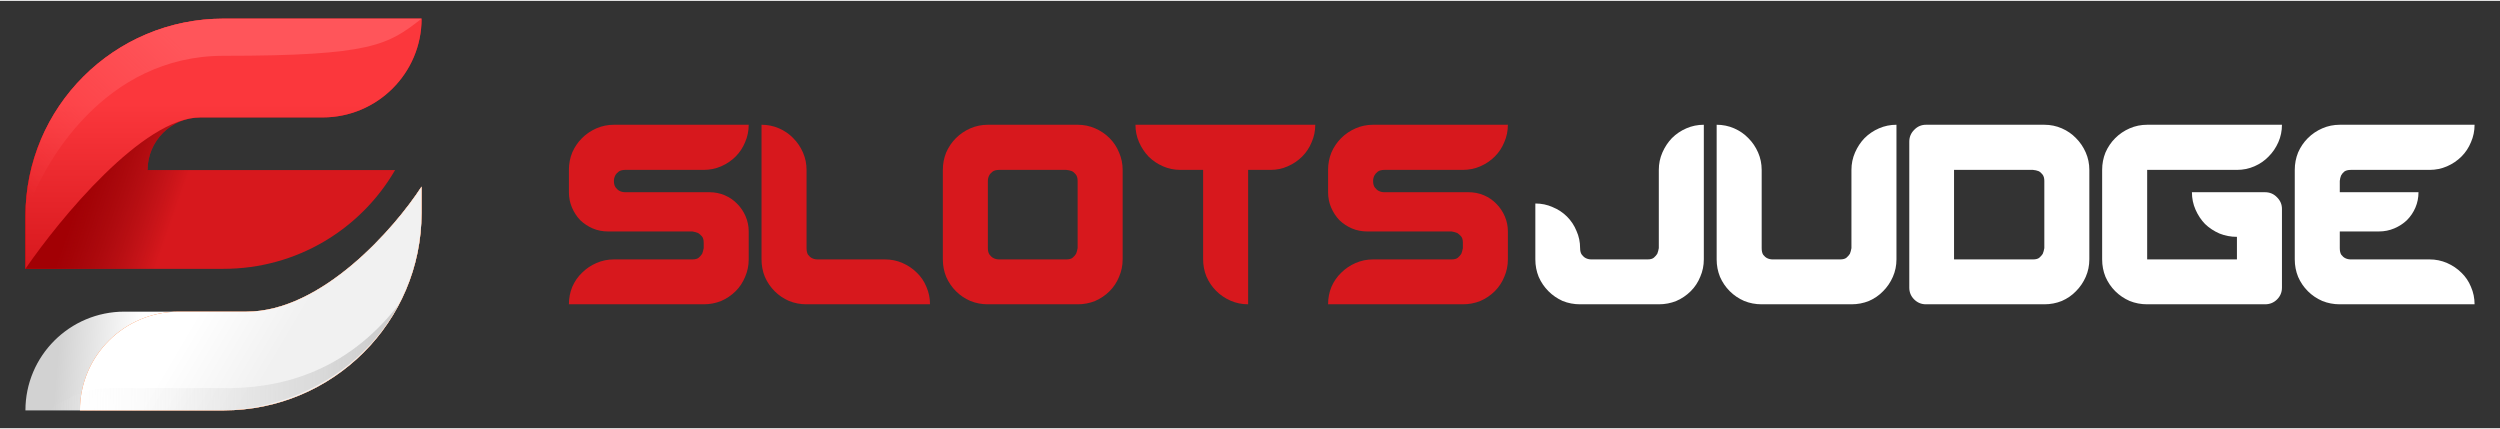
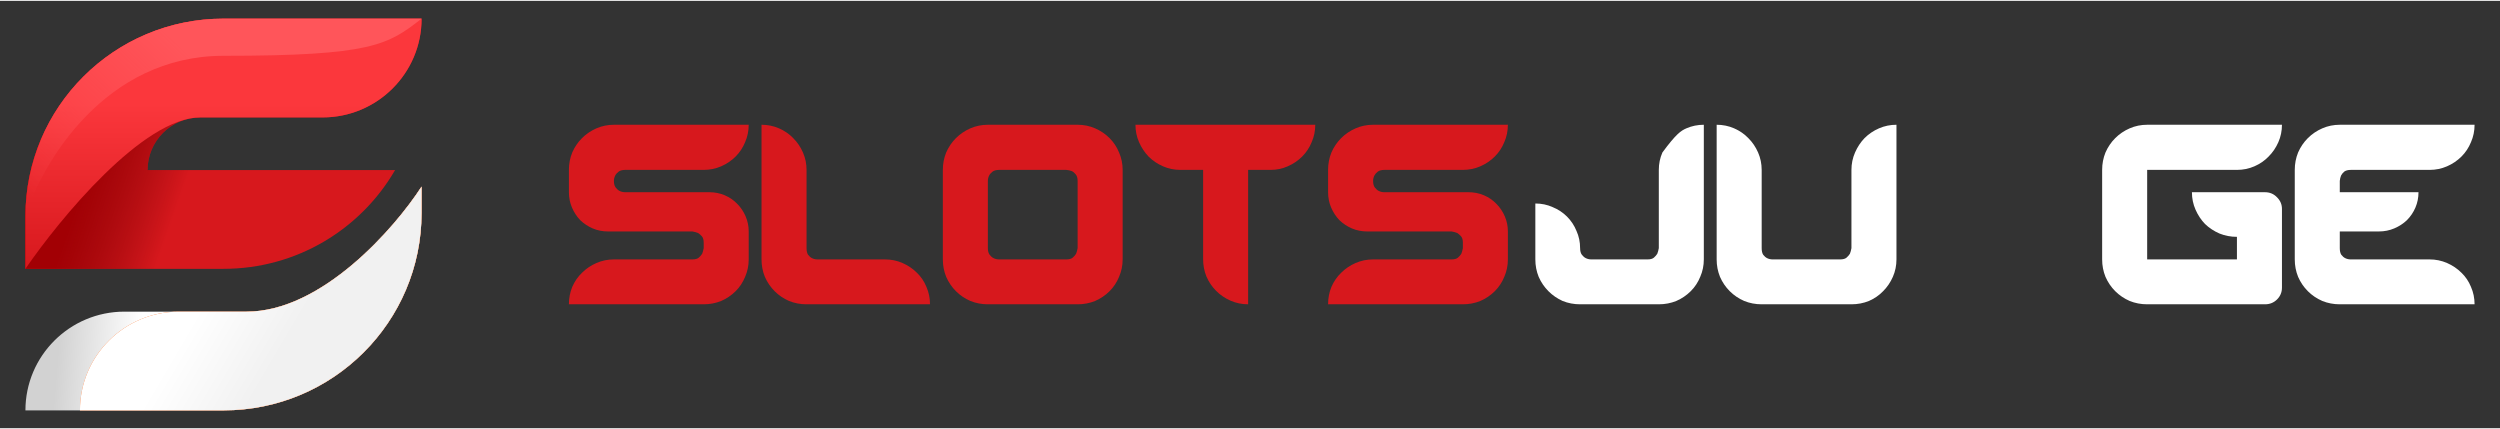
<svg xmlns="http://www.w3.org/2000/svg" width="303" height="52" viewBox="0 0 234 40" fill="none">
  <rect x="0" y="0" width="234" height="40" fill="#333333" stroke="none" />
  <path d="M66.396 17.912C66.909 17.912 67.391 18.008 67.84 18.2C68.29 18.392 68.675 18.656 68.996 18.992C69.333 19.328 69.598 19.72 69.79 20.169C69.983 20.617 70.079 21.089 70.079 21.585V24.202C70.079 24.778 69.967 25.322 69.742 25.834C69.534 26.346 69.237 26.795 68.852 27.179C68.466 27.563 68.017 27.867 67.503 28.091C66.99 28.299 66.444 28.403 65.866 28.403H53.25C53.25 27.827 53.354 27.283 53.563 26.771C53.788 26.259 54.093 25.818 54.478 25.45C54.863 25.066 55.313 24.762 55.826 24.538C56.34 24.314 56.886 24.202 57.463 24.202H64.807C65.08 24.202 65.28 24.146 65.409 24.034C65.537 23.922 65.641 23.802 65.722 23.674C65.786 23.514 65.834 23.337 65.866 23.145V22.641C65.866 22.369 65.81 22.169 65.698 22.041C65.585 21.913 65.465 21.809 65.336 21.729C65.176 21.665 64.999 21.617 64.807 21.585H56.91C56.396 21.585 55.914 21.489 55.465 21.297C55.032 21.105 54.646 20.849 54.309 20.529C53.988 20.192 53.731 19.8 53.539 19.352C53.346 18.904 53.25 18.424 53.25 17.912V15.823C53.25 15.247 53.354 14.703 53.563 14.191C53.788 13.678 54.093 13.23 54.478 12.846C54.863 12.462 55.313 12.158 55.826 11.934C56.34 11.71 56.886 11.598 57.463 11.598H70.079C70.079 12.174 69.967 12.718 69.742 13.23C69.534 13.742 69.237 14.191 68.852 14.575C68.466 14.959 68.017 15.263 67.503 15.487C66.99 15.711 66.444 15.823 65.866 15.823H58.523C58.25 15.823 58.041 15.879 57.897 15.991C57.752 16.103 57.648 16.223 57.584 16.351C57.504 16.511 57.463 16.679 57.463 16.855C57.463 17.128 57.52 17.335 57.632 17.48C57.744 17.624 57.865 17.728 57.993 17.792C58.154 17.872 58.33 17.912 58.523 17.912H66.396Z" fill="#D7181D" />
  <path d="M82.836 24.202C83.414 24.202 83.959 24.314 84.473 24.538C84.987 24.762 85.436 25.066 85.821 25.45C86.207 25.818 86.504 26.259 86.712 26.771C86.937 27.283 87.049 27.827 87.049 28.403H75.493C74.915 28.403 74.369 28.299 73.855 28.091C73.342 27.867 72.892 27.563 72.507 27.179C72.122 26.795 71.817 26.346 71.592 25.834C71.383 25.322 71.279 24.778 71.279 24.202V11.598C71.857 11.598 72.403 11.71 72.916 11.934C73.43 12.158 73.871 12.462 74.241 12.846C74.626 13.23 74.931 13.678 75.156 14.191C75.38 14.703 75.493 15.247 75.493 15.823V23.145C75.493 23.418 75.541 23.626 75.637 23.77C75.749 23.914 75.87 24.018 75.998 24.082C76.159 24.162 76.335 24.202 76.528 24.202H82.836Z" fill="#D7181D" />
  <path d="M100.866 11.598C101.444 11.598 101.99 11.71 102.504 11.934C103.017 12.158 103.467 12.462 103.852 12.846C104.237 13.23 104.534 13.678 104.743 14.191C104.967 14.703 105.08 15.247 105.08 15.823V24.202C105.08 24.778 104.967 25.322 104.743 25.834C104.534 26.346 104.237 26.795 103.852 27.179C103.467 27.563 103.017 27.867 102.504 28.091C101.99 28.299 101.444 28.403 100.866 28.403H92.464C91.886 28.403 91.34 28.299 90.826 28.091C90.313 27.867 89.863 27.563 89.478 27.179C89.093 26.795 88.788 26.346 88.563 25.834C88.355 25.322 88.25 24.778 88.25 24.202V15.823C88.25 15.247 88.355 14.703 88.563 14.191C88.788 13.678 89.093 13.23 89.478 12.846C89.863 12.462 90.313 12.158 90.826 11.934C91.34 11.71 91.886 11.598 92.464 11.598H100.866ZM100.866 16.855C100.866 16.599 100.81 16.399 100.698 16.255C100.585 16.111 100.465 16.007 100.337 15.943C100.176 15.879 100 15.839 99.807 15.823H93.523C93.25 15.823 93.041 15.879 92.897 15.991C92.753 16.103 92.648 16.223 92.584 16.351C92.504 16.511 92.464 16.679 92.464 16.855V23.145C92.464 23.418 92.52 23.626 92.632 23.77C92.745 23.914 92.865 24.018 92.993 24.082C93.154 24.162 93.33 24.202 93.523 24.202H99.807C100.08 24.202 100.28 24.146 100.409 24.034C100.537 23.922 100.642 23.802 100.722 23.674C100.786 23.514 100.834 23.337 100.866 23.145V16.855Z" fill="#D7181D" />
  <path d="M123.109 11.598C123.109 12.174 122.997 12.718 122.772 13.23C122.563 13.742 122.266 14.191 121.881 14.575C121.496 14.959 121.046 15.263 120.533 15.487C120.035 15.711 119.497 15.823 118.92 15.823H116.825V28.403C116.247 28.403 115.701 28.291 115.188 28.067C114.674 27.843 114.225 27.539 113.839 27.155C113.454 26.771 113.149 26.323 112.925 25.81C112.716 25.298 112.612 24.754 112.612 24.178V15.823H110.493C109.915 15.823 109.369 15.711 108.856 15.487C108.342 15.263 107.893 14.959 107.507 14.575C107.138 14.191 106.841 13.742 106.616 13.23C106.392 12.718 106.279 12.174 106.279 11.598H123.109Z" fill="#D7181D" />
  <path d="M137.454 17.912C137.968 17.912 138.449 18.008 138.899 18.2C139.348 18.392 139.734 18.656 140.055 18.992C140.392 19.328 140.656 19.72 140.849 20.169C141.042 20.617 141.138 21.089 141.138 21.585V24.202C141.138 24.778 141.026 25.322 140.801 25.834C140.592 26.346 140.295 26.795 139.91 27.179C139.525 27.563 139.075 27.867 138.562 28.091C138.048 28.299 137.502 28.403 136.925 28.403H124.309C124.309 27.827 124.413 27.283 124.622 26.771C124.846 26.259 125.151 25.818 125.536 25.45C125.922 25.066 126.371 24.762 126.885 24.538C127.398 24.314 127.944 24.202 128.522 24.202H135.865C136.138 24.202 136.339 24.146 136.467 24.034C136.596 23.922 136.7 23.802 136.78 23.674C136.844 23.514 136.893 23.337 136.925 23.145V22.641C136.925 22.369 136.868 22.169 136.756 22.041C136.644 21.913 136.523 21.809 136.395 21.729C136.234 21.665 136.058 21.617 135.865 21.585H127.968C127.455 21.585 126.973 21.489 126.524 21.297C126.09 21.105 125.705 20.849 125.368 20.529C125.047 20.192 124.79 19.8 124.597 19.352C124.405 18.904 124.309 18.424 124.309 17.912V15.823C124.309 15.247 124.413 14.703 124.622 14.191C124.846 13.678 125.151 13.23 125.536 12.846C125.922 12.462 126.371 12.158 126.885 11.934C127.398 11.71 127.944 11.598 128.522 11.598H141.138C141.138 12.174 141.026 12.718 140.801 13.23C140.592 13.742 140.295 14.191 139.91 14.575C139.525 14.959 139.075 15.263 138.562 15.487C138.048 15.711 137.502 15.823 136.925 15.823H129.581C129.308 15.823 129.1 15.879 128.955 15.991C128.811 16.103 128.707 16.223 128.642 16.351C128.562 16.511 128.522 16.679 128.522 16.855C128.522 17.128 128.578 17.335 128.69 17.48C128.803 17.624 128.923 17.728 129.052 17.792C129.212 17.872 129.389 17.912 129.581 17.912H137.454Z" fill="#D7181D" />
-   <path d="M155.265 15.823C155.265 15.247 155.377 14.703 155.602 14.191C155.827 13.678 156.124 13.23 156.493 12.846C156.878 12.462 157.328 12.158 157.841 11.934C158.355 11.71 158.901 11.598 159.478 11.598V24.202C159.478 24.778 159.366 25.322 159.141 25.834C158.933 26.346 158.636 26.795 158.25 27.179C157.865 27.563 157.416 27.867 156.902 28.091C156.389 28.299 155.843 28.403 155.265 28.403H147.898C147.32 28.403 146.774 28.299 146.26 28.091C145.763 27.867 145.321 27.563 144.936 27.179C144.551 26.795 144.246 26.346 144.021 25.834C143.813 25.322 143.708 24.778 143.708 24.202V18.968C144.286 18.968 144.824 19.08 145.321 19.304C145.835 19.512 146.284 19.808 146.67 20.192C147.055 20.577 147.352 21.025 147.56 21.537C147.785 22.033 147.898 22.569 147.898 23.145C147.898 23.418 147.954 23.626 148.066 23.77C148.178 23.914 148.299 24.018 148.427 24.082C148.588 24.162 148.764 24.202 148.957 24.202H154.206C154.478 24.202 154.679 24.146 154.808 24.034C154.936 23.922 155.04 23.802 155.121 23.674C155.185 23.514 155.233 23.337 155.265 23.145V15.823Z" fill="white" />
+   <path d="M155.265 15.823C155.265 15.247 155.377 14.703 155.602 14.191C156.878 12.462 157.328 12.158 157.841 11.934C158.355 11.71 158.901 11.598 159.478 11.598V24.202C159.478 24.778 159.366 25.322 159.141 25.834C158.933 26.346 158.636 26.795 158.25 27.179C157.865 27.563 157.416 27.867 156.902 28.091C156.389 28.299 155.843 28.403 155.265 28.403H147.898C147.32 28.403 146.774 28.299 146.26 28.091C145.763 27.867 145.321 27.563 144.936 27.179C144.551 26.795 144.246 26.346 144.021 25.834C143.813 25.322 143.708 24.778 143.708 24.202V18.968C144.286 18.968 144.824 19.08 145.321 19.304C145.835 19.512 146.284 19.808 146.67 20.192C147.055 20.577 147.352 21.025 147.56 21.537C147.785 22.033 147.898 22.569 147.898 23.145C147.898 23.418 147.954 23.626 148.066 23.77C148.178 23.914 148.299 24.018 148.427 24.082C148.588 24.162 148.764 24.202 148.957 24.202H154.206C154.478 24.202 154.679 24.146 154.808 24.034C154.936 23.922 155.04 23.802 155.121 23.674C155.185 23.514 155.233 23.337 155.265 23.145V15.823Z" fill="white" />
  <path d="M173.295 15.823C173.295 15.247 173.408 14.703 173.633 14.191C173.857 13.678 174.154 13.23 174.523 12.846C174.909 12.462 175.358 12.158 175.872 11.934C176.385 11.71 176.931 11.598 177.509 11.598V24.202C177.509 24.778 177.396 25.322 177.172 25.834C176.947 26.346 176.642 26.795 176.257 27.179C175.888 27.563 175.446 27.867 174.933 28.091C174.419 28.299 173.873 28.403 173.295 28.403H164.893C164.315 28.403 163.769 28.299 163.256 28.091C162.742 27.867 162.292 27.563 161.907 27.179C161.522 26.795 161.217 26.346 160.992 25.834C160.784 25.322 160.679 24.778 160.679 24.202V11.598C161.257 11.598 161.803 11.71 162.317 11.934C162.83 12.158 163.272 12.462 163.641 12.846C164.026 13.23 164.331 13.678 164.556 14.191C164.78 14.703 164.893 15.247 164.893 15.823V23.145C164.893 23.418 164.941 23.626 165.037 23.77C165.15 23.914 165.27 24.018 165.398 24.082C165.559 24.162 165.735 24.202 165.928 24.202H172.236C172.509 24.202 172.71 24.146 172.838 24.034C172.966 23.922 173.071 23.802 173.151 23.674C173.215 23.514 173.263 23.337 173.295 23.145V15.823Z" fill="white" />
-   <path d="M191.349 11.598C191.927 11.598 192.472 11.71 192.986 11.934C193.5 12.158 193.941 12.462 194.31 12.846C194.695 13.23 195 13.678 195.225 14.191C195.45 14.703 195.562 15.247 195.562 15.823V24.202C195.562 24.778 195.45 25.322 195.225 25.834C195 26.346 194.695 26.795 194.31 27.179C193.941 27.563 193.5 27.867 192.986 28.091C192.472 28.299 191.927 28.403 191.349 28.403H180.273C179.84 28.403 179.471 28.251 179.166 27.947C178.861 27.643 178.709 27.275 178.709 26.843V13.182C178.709 12.75 178.861 12.382 179.166 12.078C179.471 11.758 179.84 11.598 180.273 11.598H191.349ZM190.289 24.202C190.562 24.202 190.763 24.146 190.891 24.034C191.02 23.922 191.124 23.802 191.204 23.674C191.268 23.514 191.317 23.337 191.349 23.145V16.855C191.349 16.599 191.292 16.399 191.18 16.255C191.068 16.111 190.947 16.007 190.819 15.943C190.658 15.879 190.482 15.839 190.289 15.823H182.898V24.202H190.289Z" fill="white" />
  <path d="M212.002 17.912C212.451 17.912 212.828 18.072 213.133 18.392C213.438 18.696 213.591 19.056 213.591 19.472V26.843C213.591 27.275 213.438 27.643 213.133 27.947C212.828 28.251 212.451 28.403 212.002 28.403H200.975C200.397 28.403 199.851 28.299 199.337 28.091C198.824 27.867 198.374 27.563 197.989 27.179C197.604 26.795 197.299 26.346 197.074 25.834C196.866 25.322 196.761 24.778 196.761 24.202V15.823C196.761 15.247 196.866 14.703 197.074 14.191C197.299 13.678 197.604 13.23 197.989 12.846C198.374 12.462 198.824 12.158 199.337 11.934C199.851 11.71 200.397 11.598 200.975 11.598H213.591C213.591 12.174 213.478 12.718 213.254 13.23C213.029 13.742 212.724 14.191 212.339 14.575C211.97 14.959 211.528 15.263 211.014 15.487C210.501 15.711 209.955 15.823 209.377 15.823H200.975V24.202H209.377V22.089C208.799 22.089 208.254 21.985 207.74 21.777C207.226 21.553 206.777 21.257 206.392 20.889C206.023 20.505 205.726 20.056 205.501 19.544C205.276 19.032 205.164 18.488 205.164 17.912H212.002Z" fill="white" />
  <path d="M227.406 24.202C227.984 24.202 228.53 24.314 229.044 24.538C229.557 24.762 230.007 25.066 230.392 25.45C230.777 25.818 231.074 26.259 231.283 26.771C231.507 27.283 231.62 27.827 231.62 28.403H219.004C218.426 28.403 217.88 28.299 217.367 28.091C216.853 27.867 216.403 27.563 216.018 27.179C215.633 26.795 215.328 26.346 215.103 25.834C214.895 25.322 214.79 24.778 214.79 24.202V15.823C214.79 15.247 214.895 14.703 215.103 14.191C215.328 13.678 215.633 13.23 216.018 12.846C216.403 12.462 216.853 12.158 217.367 11.934C217.88 11.71 218.426 11.598 219.004 11.598H231.62C231.62 12.174 231.507 12.718 231.283 13.23C231.074 13.742 230.777 14.191 230.392 14.575C230.007 14.959 229.557 15.263 229.044 15.487C228.53 15.711 227.984 15.823 227.406 15.823H220.039C219.766 15.823 219.557 15.879 219.413 15.991C219.285 16.103 219.188 16.223 219.124 16.351C219.06 16.511 219.02 16.679 219.004 16.855V17.912H226.371C226.371 18.424 226.275 18.904 226.082 19.352C225.89 19.8 225.625 20.192 225.288 20.529C224.951 20.849 224.557 21.105 224.108 21.297C223.659 21.489 223.177 21.585 222.663 21.585H219.004V23.145C219.004 23.418 219.052 23.626 219.148 23.77C219.261 23.914 219.381 24.018 219.509 24.082C219.67 24.162 219.846 24.202 220.039 24.202H227.406Z" fill="white" />
  <path d="M20.92 1.667C10.681 1.667 2.38 9.944 2.38 20.154V25.084H20.92C27.783 25.084 33.775 21.367 36.98 15.841H13.813C13.813 13.118 16.027 10.911 18.757 10.911H30.191C35.31 10.911 39.461 6.772 39.461 1.667H20.92Z" fill="#D7181D" />
  <path d="M2.38 20.155V25.085H20.92C23.067 25.085 25.129 24.721 27.047 24.051L23.134 15.841H13.813C13.813 13.118 16.027 10.911 18.757 10.911C15.898 9.187 8.898 7.214 3.771 13.117C2.874 15.287 2.38 17.663 2.38 20.155Z" fill="url(#paint0_linear_6187_15028)" />
  <path d="M20.92 1.667C10.681 1.667 2.38 9.944 2.38 20.154V25.084C5.615 20.36 13.418 10.911 18.757 10.911H30.191C35.31 10.911 39.461 6.772 39.461 1.667H20.92Z" fill="url(#paint1_linear_6187_15028)" />
  <path d="M20.92 1.667C10.681 1.667 2.38 9.944 2.38 20.154C3.938 15.151 9.827 5.144 20.92 5.144C34.787 5.144 36.308 4.127 39.461 1.667H20.92Z" fill="url(#paint2_linear_6187_15028)" />
  <path d="M20.92 38.333C31.16 38.333 39.461 30.056 39.461 19.846V17.381C36.937 21.284 30.129 29.09 23.083 29.09L11.65 29.09C6.53 29.09 2.38 33.228 2.38 38.333L20.92 38.333Z" fill="url(#paint3_linear_6187_15028)" />
  <path d="M20.92 38.333C31.16 38.333 39.461 30.056 39.461 19.846V17.381C36.937 21.284 30.129 29.09 23.083 29.09L16.754 29.09C11.634 29.09 7.484 33.228 7.484 38.333L20.92 38.333Z" fill="#FD5E09" />
  <path d="M20.92 38.333C31.16 38.333 39.461 30.056 39.461 19.846V17.381C36.937 21.284 30.129 29.09 23.083 29.09L16.754 29.09C11.634 29.09 7.484 33.228 7.484 38.333L20.92 38.333Z" fill="url(#paint4_linear_6187_15028)" />
-   <path opacity="0.5" d="M4.678 38.334L20.266 38.334C27.735 38.334 34.202 34.292 37.339 28.403C32.356 34.842 26.073 36.382 20.532 36.245H10.196C7.604 36.245 4.853 37.968 4.678 38.334Z" fill="url(#paint5_linear_6187_15028)" />
  <defs>
    <linearGradient id="paint0_linear_6187_15028" x1="7.824" y1="17.104" x2="16.324" y2="20.087" gradientUnits="userSpaceOnUse">
      <stop stop-color="#A20004" />
      <stop offset="1" stop-color="#760003" stop-opacity="0" />
    </linearGradient>
    <linearGradient id="paint1_linear_6187_15028" x1="20.92" y1="9.64" x2="20.92" y2="25.084" gradientUnits="userSpaceOnUse">
      <stop stop-color="#FB373C" />
      <stop offset="1" stop-color="#D7181D" />
    </linearGradient>
    <linearGradient id="paint2_linear_6187_15028" x1="2.38" y1="17.757" x2="16.123" y2="3.521" gradientUnits="userSpaceOnUse">
      <stop stop-color="#FF555A" stop-opacity="0" />
      <stop offset="1" stop-color="#FF555A" />
    </linearGradient>
    <linearGradient id="paint3_linear_6187_15028" x1="12.842" y1="35.678" x2="5.24" y2="35.041" gradientUnits="userSpaceOnUse">
      <stop stop-color="white" />
      <stop offset="1" stop-color="#D2D2D2" />
    </linearGradient>
    <linearGradient id="paint4_linear_6187_15028" x1="17.776" y1="30.334" x2="25.165" y2="34.678" gradientUnits="userSpaceOnUse">
      <stop stop-color="white" />
      <stop offset="1" stop-color="#F1F1F1" />
    </linearGradient>
    <linearGradient id="paint5_linear_6187_15028" x1="34.568" y1="40.15" x2="3.307" y2="39.739" gradientUnits="userSpaceOnUse">
      <stop stop-color="#ADADAD" />
      <stop offset="1" stop-color="white" stop-opacity="0" />
    </linearGradient>
  </defs>
</svg>